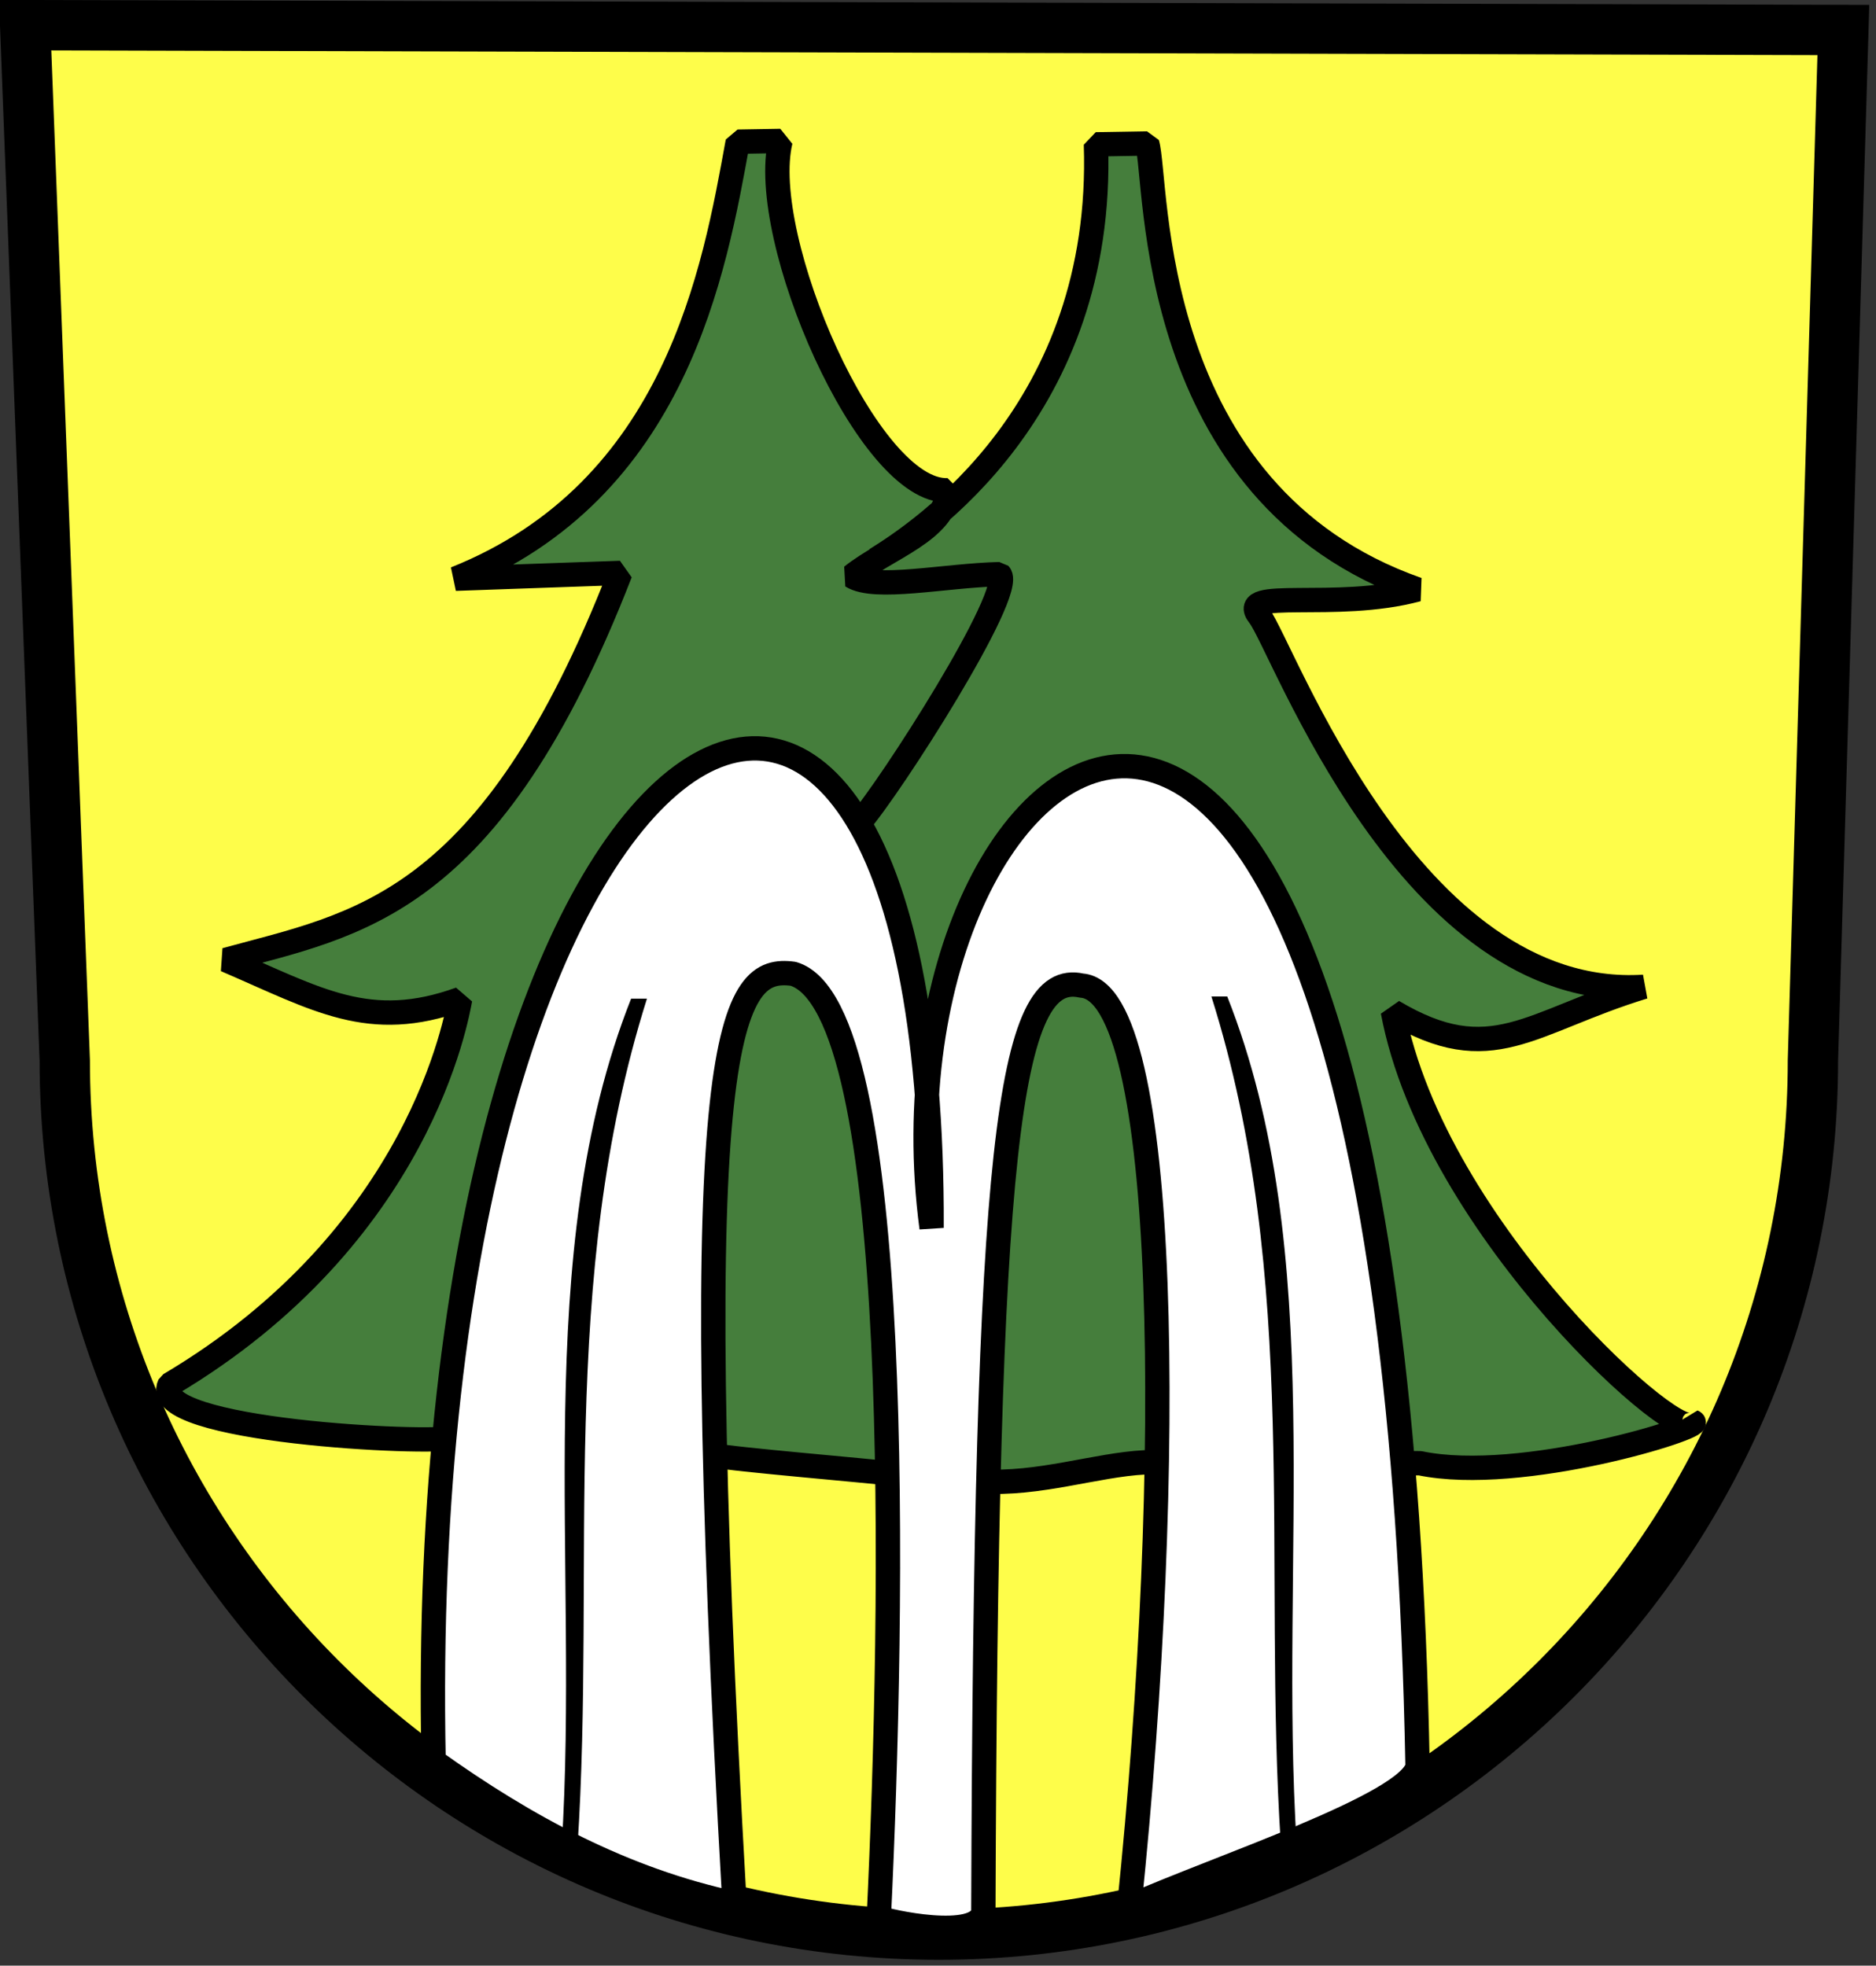
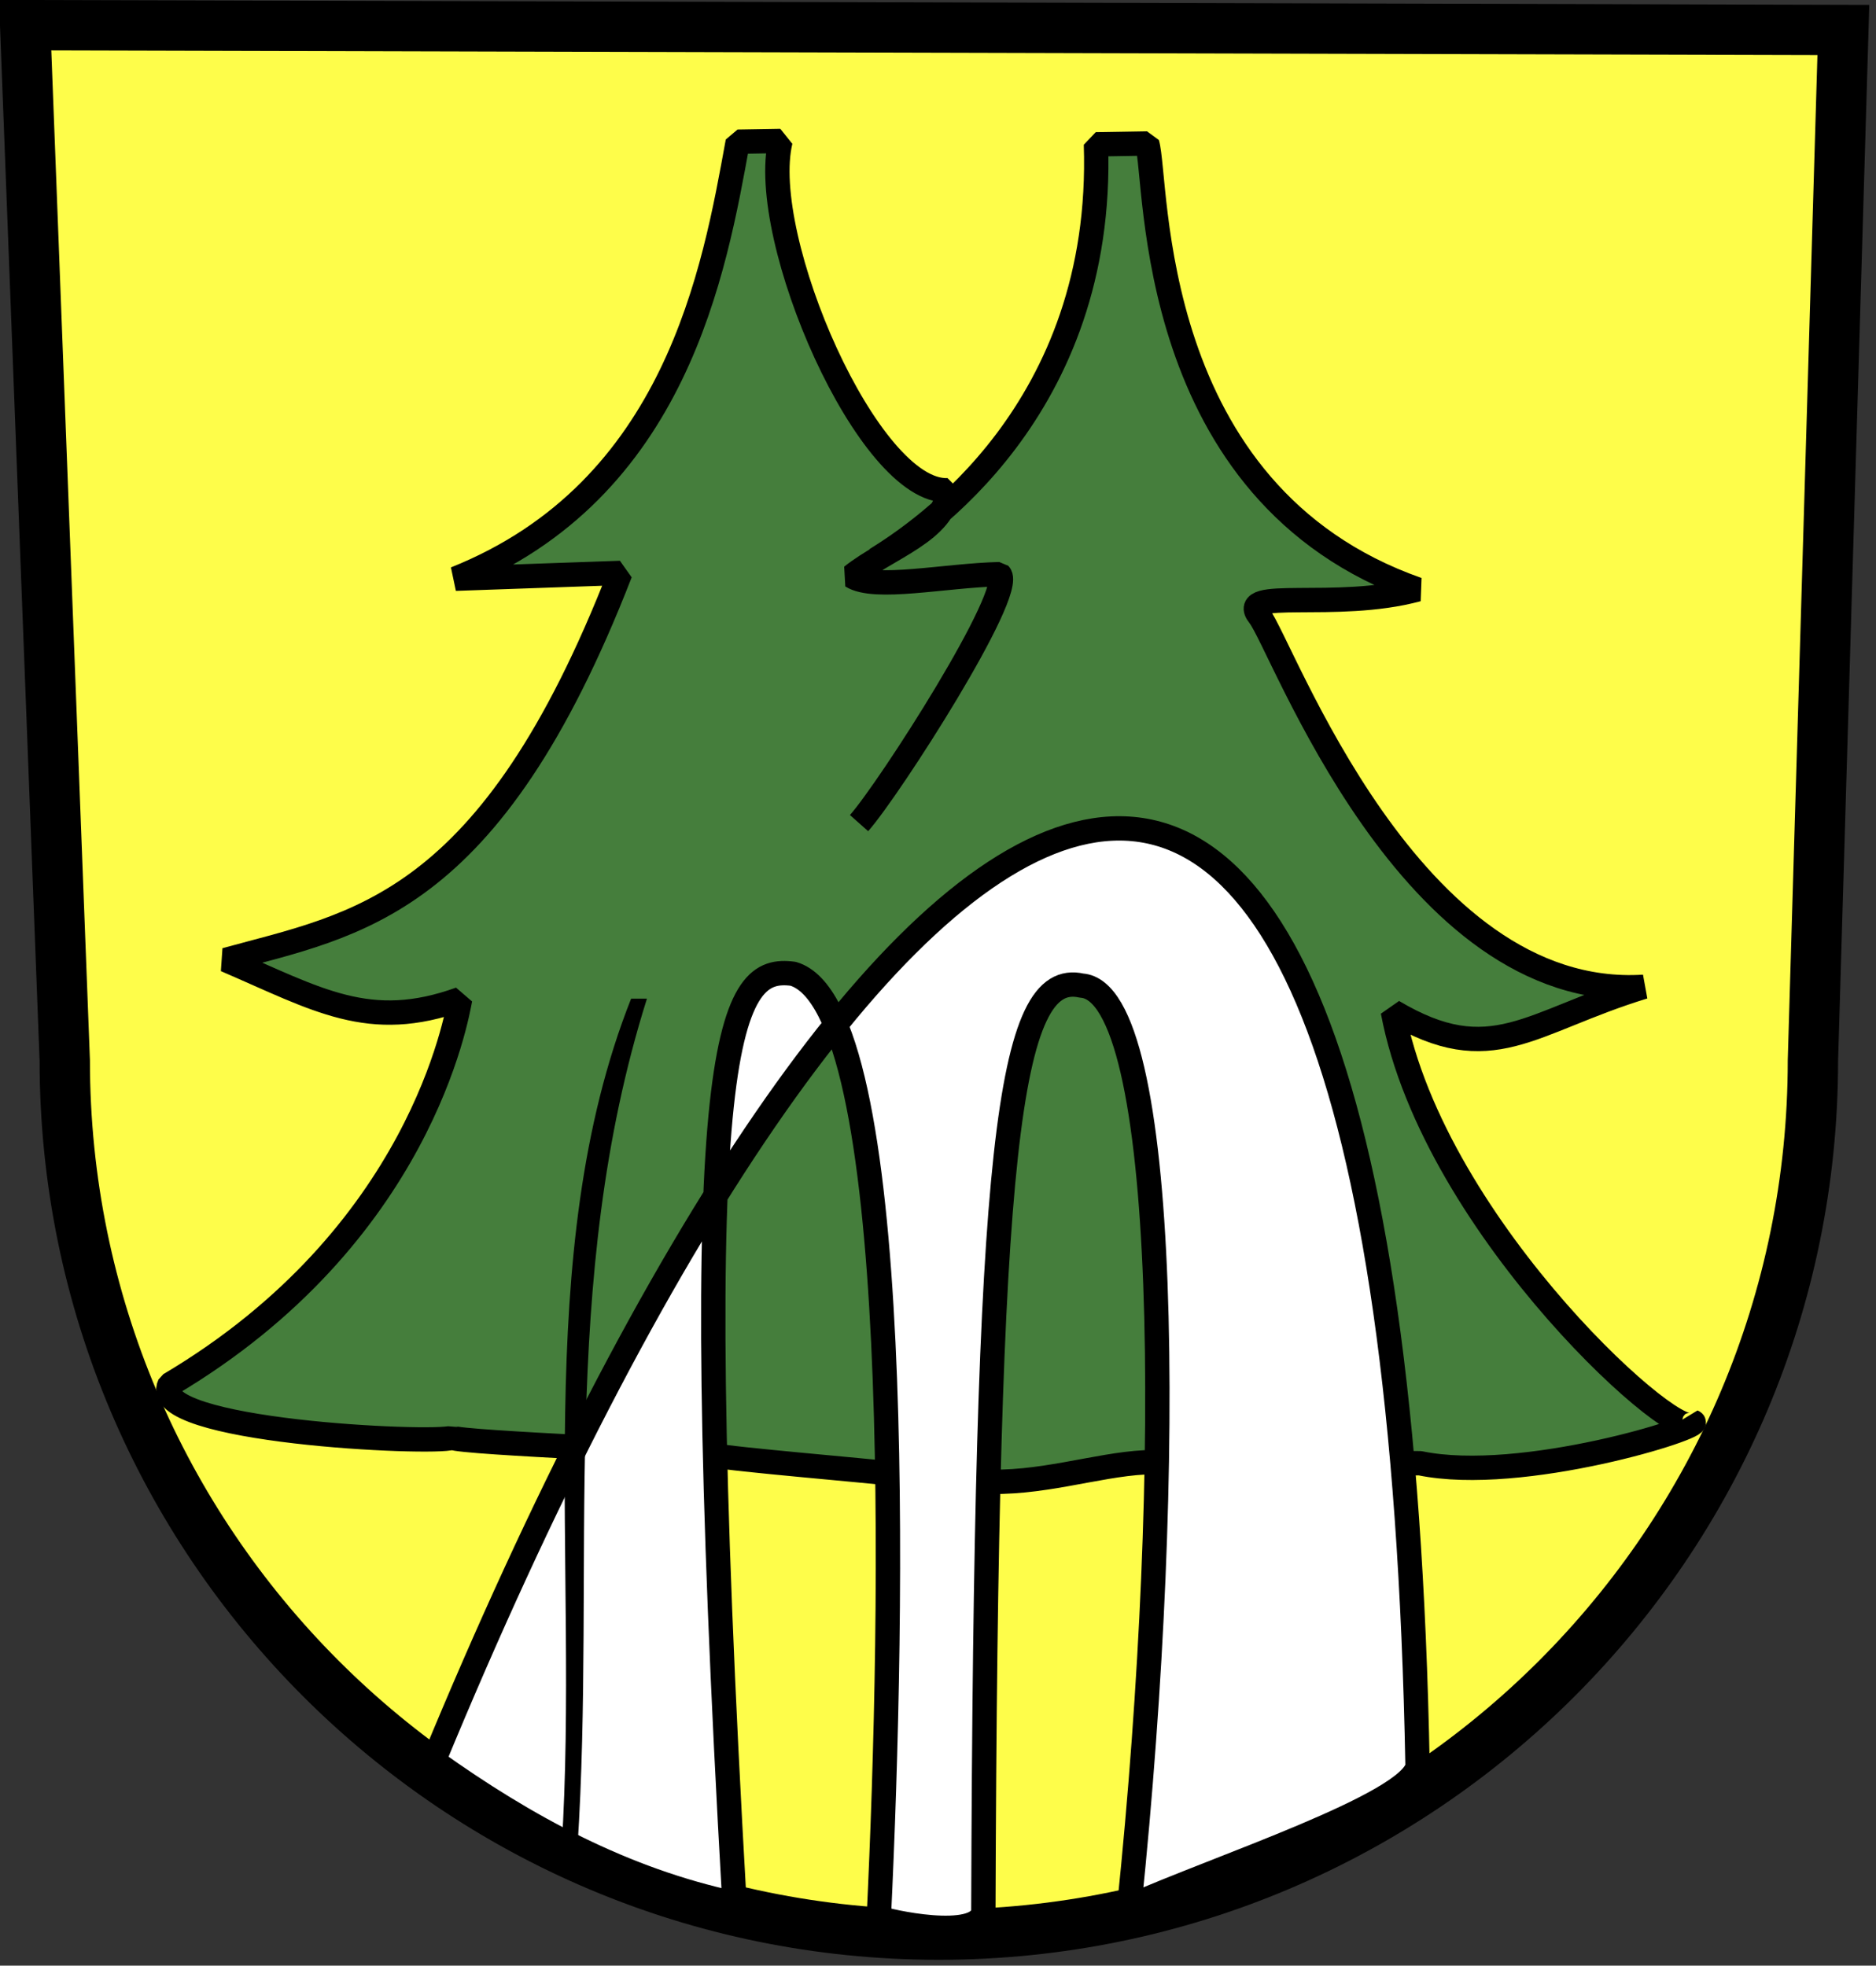
<svg xmlns="http://www.w3.org/2000/svg" xmlns:ns1="http://sodipodi.sourceforge.net/DTD/sodipodi-0.dtd" xmlns:ns2="http://www.inkscape.org/namespaces/inkscape" width="502" height="526" id="svg2872" ns1:version="0.32" ns2:version="0.44" ns1:docbase="C:\Dokumente und Einstellungen\Christian\Eigene Dateien\Wikipedia\ToSVG" ns1:docname="wappen_bad_Wildbad.svg" version="1.0">
  <rect width="100%" height="100%" fill="#333333" stroke="none" />
  <defs id="defs2874" />
  <ns1:namedview id="base" pagecolor="#ffffff" bordercolor="#666666" borderopacity="1.0" ns2:pageopacity="0.0" ns2:pageshadow="2" ns2:zoom="0.57660973" ns2:cx="181.64919" ns2:cy="634.00165" ns2:document-units="px" ns2:current-layer="layer1" ns2:window-width="1280" ns2:window-height="968" ns2:window-x="-4" ns2:window-y="-4" showborder="false" ns2:showpageshadow="false" width="502px" height="526px" />
  <g ns2:label="Ebene 1" ns2:groupmode="layer" id="layer1" transform="translate(-87.496,-112.99)">
    <path style="fill:#fefd4a;fill-opacity:1;fill-rule:nonzero;stroke:black;stroke-width:13.467;stroke-linecap:butt;stroke-linejoin:miter;stroke-miterlimit:3;stroke-dasharray:none;stroke-opacity:1" d="M 572.616,396.799 C 572.616,525.909 467.832,630.694 338.722,630.694 C 209.612,630.694 104.827,525.909 104.827,396.799 L 94.229,119.724 L 580.762,121.012 L 572.616,396.799 z " id="path2890" ns1:nodetypes="cccccc" />
    <path style="opacity:1;fill:#457e3c;fill-opacity:1;fill-rule:nonzero;stroke:black;stroke-width:6.516;stroke-linecap:butt;stroke-linejoin:miter;stroke-miterlimit:0;stroke-dasharray:none;stroke-opacity:1" d="M 321.85,262.721 C 333.814,255.297 383.139,222.812 380.762,151.612 L 394.472,151.385 C 397.467,161.403 393.616,245.028 466.805,270.73 C 444.875,276.653 418.292,270.066 424.446,277.772 C 430.599,285.477 464.591,381.004 527.351,377.061 C 496.705,386.444 486.679,399.39 460.211,383.645 C 471.302,442.621 539.522,502.241 540.577,493.473 C 543.869,494.724 494.682,510.181 467.489,504.55 C 464.312,504.46 396.94,504.405 393.762,504.319 C 380.917,504.962 365.246,510.428 350.047,509.382 L 325.177,507.251 C 322.172,506.763 281.937,503.363 279.104,502.47 C 276.272,501.577 211.111,499.151 208.51,497.718 C 203.332,499.565 127.011,496.012 132.86,483.517 C 200.062,443.707 209.743,384.761 210.631,380.34 C 186.313,389.116 172.508,380.466 147.89,369.867 C 182.832,360.222 218.55,356.173 253.492,266.302 L 209.37,267.853 C 268.581,244.181 278.682,185.126 284.911,150.906 L 296.353,150.712 C 290.137,176.515 319.921,245.281 341.207,244.174 C 340.482,255.1 324.931,259.594 315.421,267.17 C 321.621,271.062 340.263,266.982 354.949,266.633 C 359.356,271.326 325.412,324.189 317.369,333.253" id="rect2893" ns1:nodetypes="ccccccccccccccccccccccccc" />
-     <path style="opacity:1;fill:white;fill-opacity:1;fill-rule:nonzero;stroke:black;stroke-width:6.516;stroke-linecap:butt;stroke-linejoin:miter;stroke-miterlimit:0;stroke-opacity:1" d="M 322.655,626.147 C 326.62,543.603 329.54,382.436 299.754,373.58 C 283.153,371.316 270.575,386.689 284.042,622.38 C 254.378,616.017 228.178,601.862 203.52,584.237 C 197.568,295.57 337.609,220.772 336.781,441.558 C 318.661,305.246 459.725,201.138 466.819,585.697 C 464.6,595.931 413.362,612.667 389.668,623.217 C 401.836,505.701 400.406,378.366 376.936,376.737 C 357.234,372.283 351.28,420.076 350.633,624.563 C 349.339,632.655 324.538,627.053 322.655,626.147 z " id="path2896" ns1:nodetypes="cccccccccc" />
-     <path style="opacity:1;fill:black;fill-opacity:1;fill-rule:nonzero;stroke:none;stroke-width:3;stroke-linecap:butt;stroke-linejoin:miter;stroke-miterlimit:0;stroke-opacity:1" d="M 411.653,379.636 L 415.891,379.636 C 442.992,448.055 429.651,530.63 434.491,606.84 L 430.253,606.84 C 425.288,531.105 435.539,455.371 411.653,379.636 z " id="rect2899" ns1:nodetypes="ccccc" />
+     <path style="opacity:1;fill:white;fill-opacity:1;fill-rule:nonzero;stroke:black;stroke-width:6.516;stroke-linecap:butt;stroke-linejoin:miter;stroke-miterlimit:0;stroke-opacity:1" d="M 322.655,626.147 C 326.62,543.603 329.54,382.436 299.754,373.58 C 283.153,371.316 270.575,386.689 284.042,622.38 C 254.378,616.017 228.178,601.862 203.52,584.237 C 318.661,305.246 459.725,201.138 466.819,585.697 C 464.6,595.931 413.362,612.667 389.668,623.217 C 401.836,505.701 400.406,378.366 376.936,376.737 C 357.234,372.283 351.28,420.076 350.633,624.563 C 349.339,632.655 324.538,627.053 322.655,626.147 z " id="path2896" ns1:nodetypes="cccccccccc" />
    <path style="opacity:1;fill:black;fill-opacity:1;fill-rule:nonzero;stroke:none;stroke-width:3;stroke-linecap:butt;stroke-linejoin:miter;stroke-miterlimit:0;stroke-opacity:1" d="M 260.615,380.224 L 256.377,380.224 C 229.276,448.644 242.617,531.218 237.777,607.429 L 242.015,607.429 C 246.98,531.694 236.729,455.959 260.615,380.224 z " id="path2903" ns1:nodetypes="ccccc" />
  </g>
</svg>